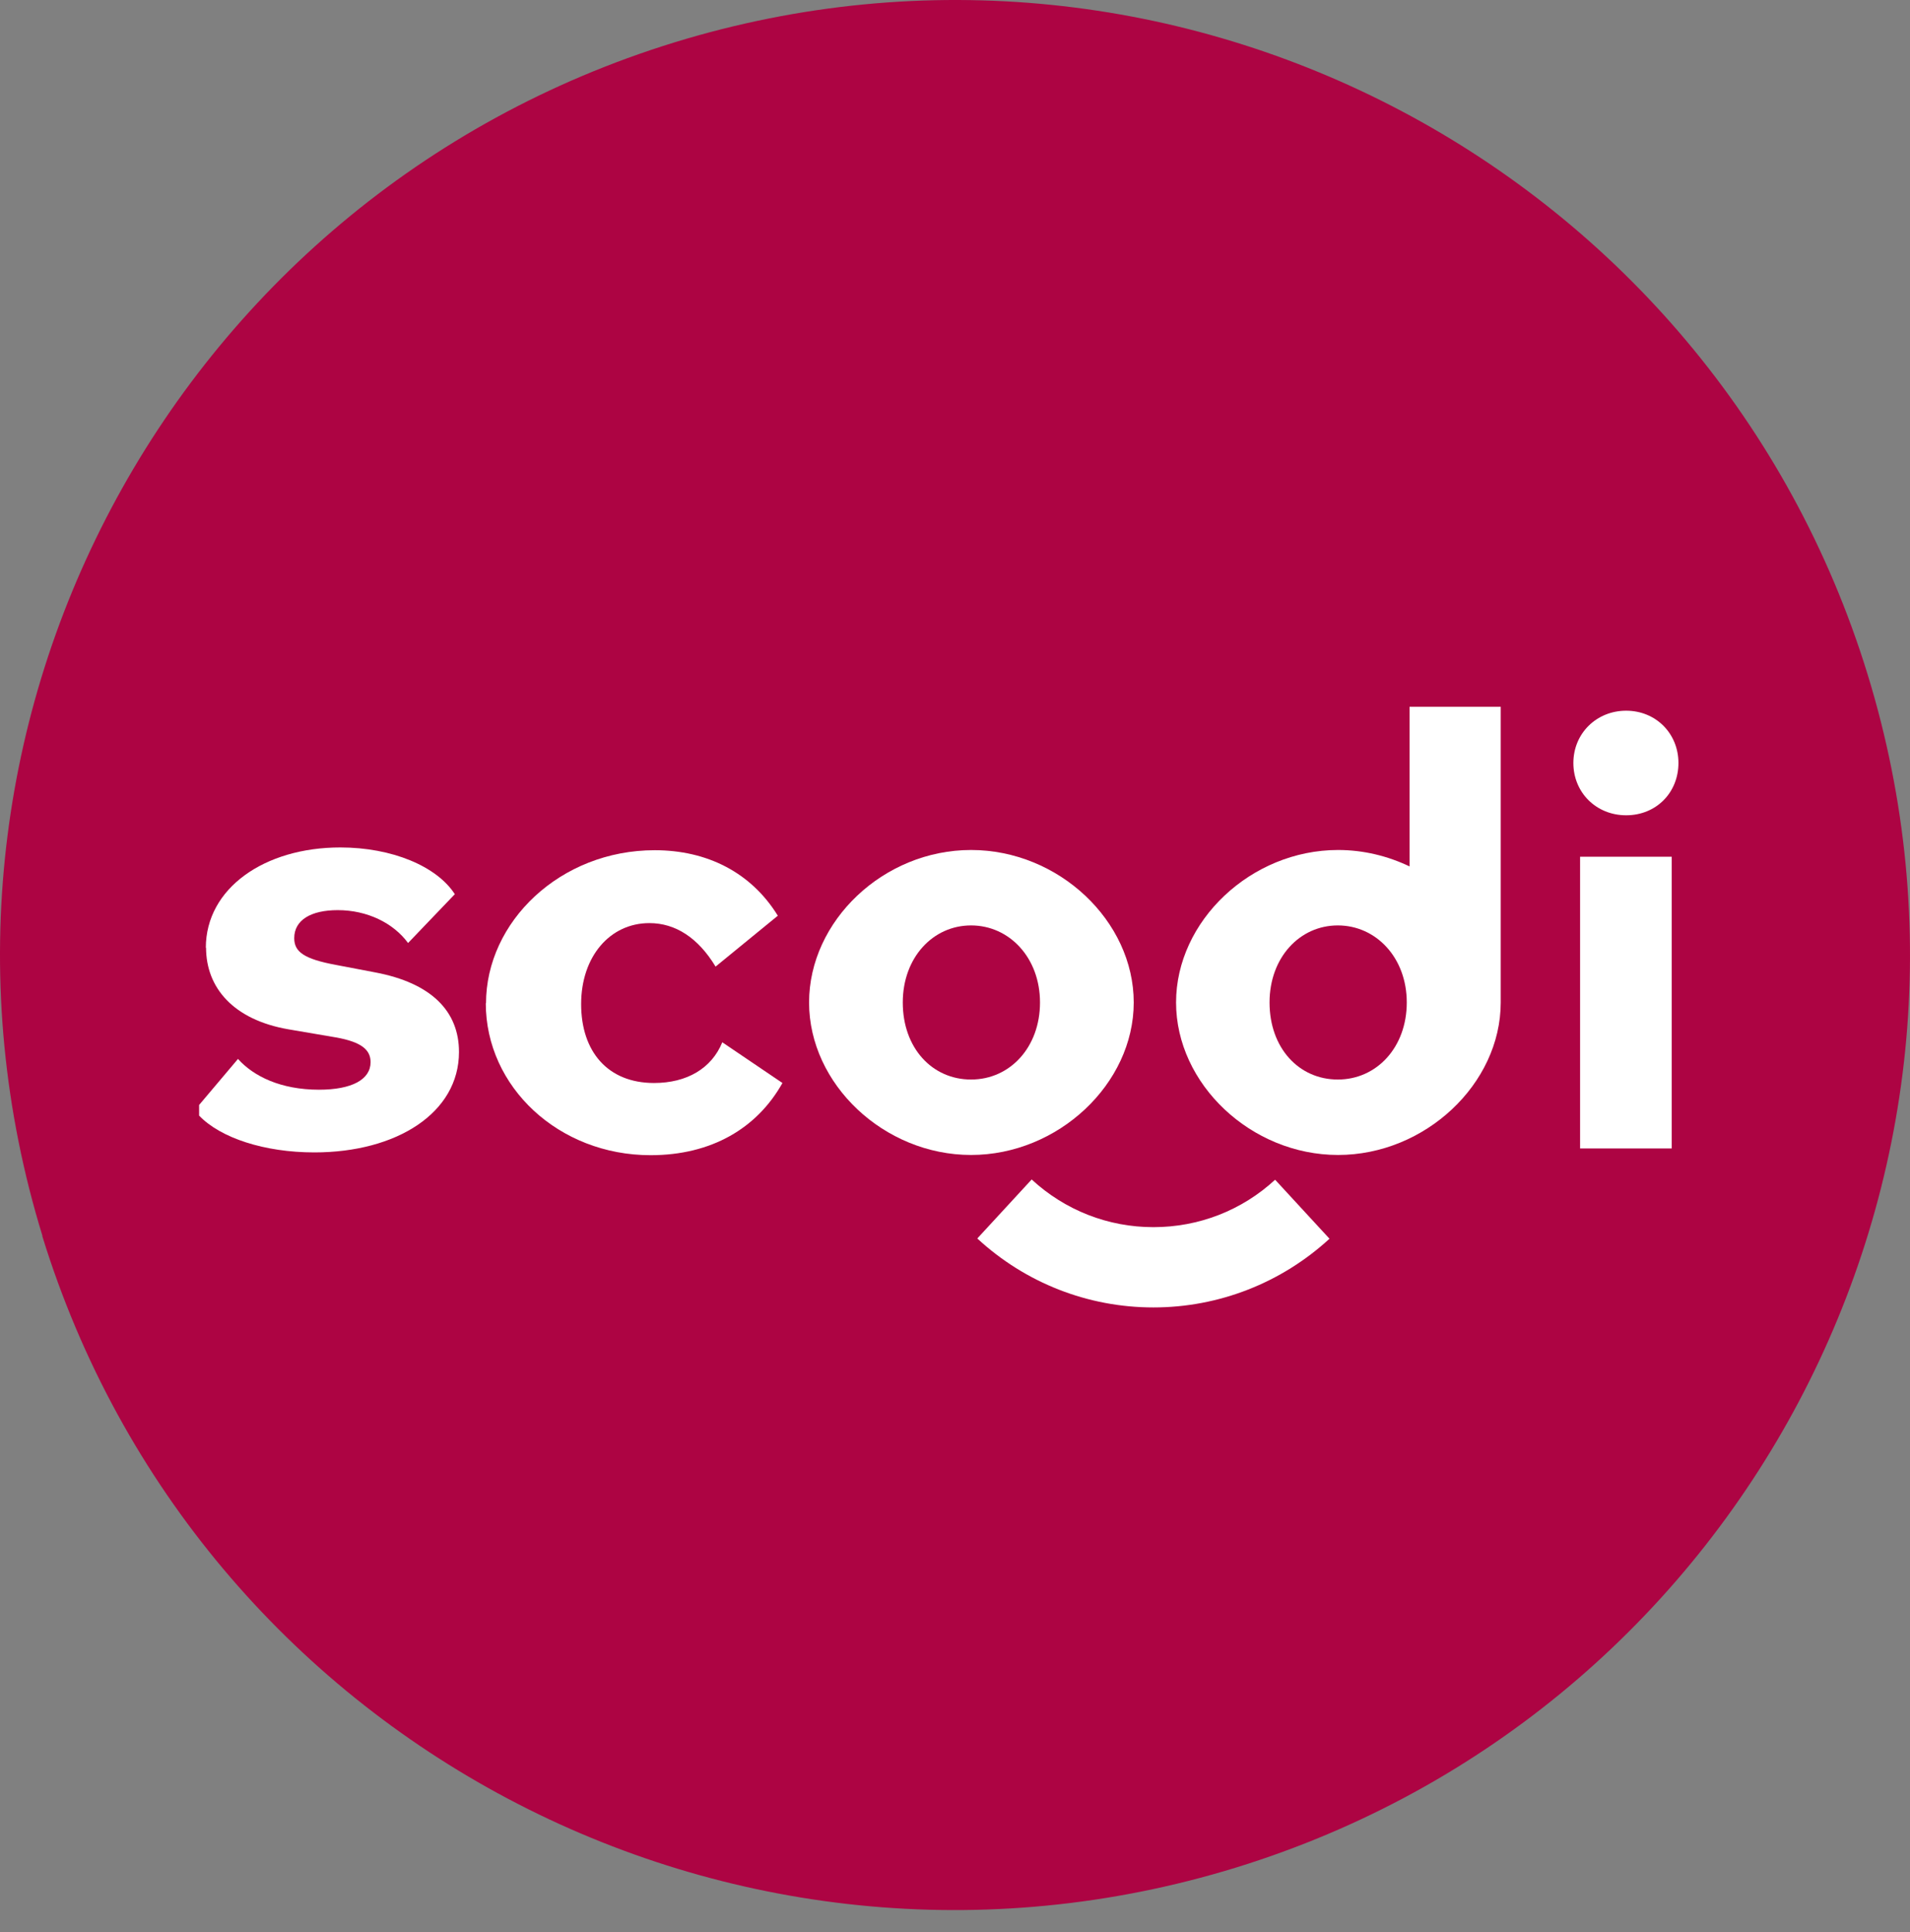
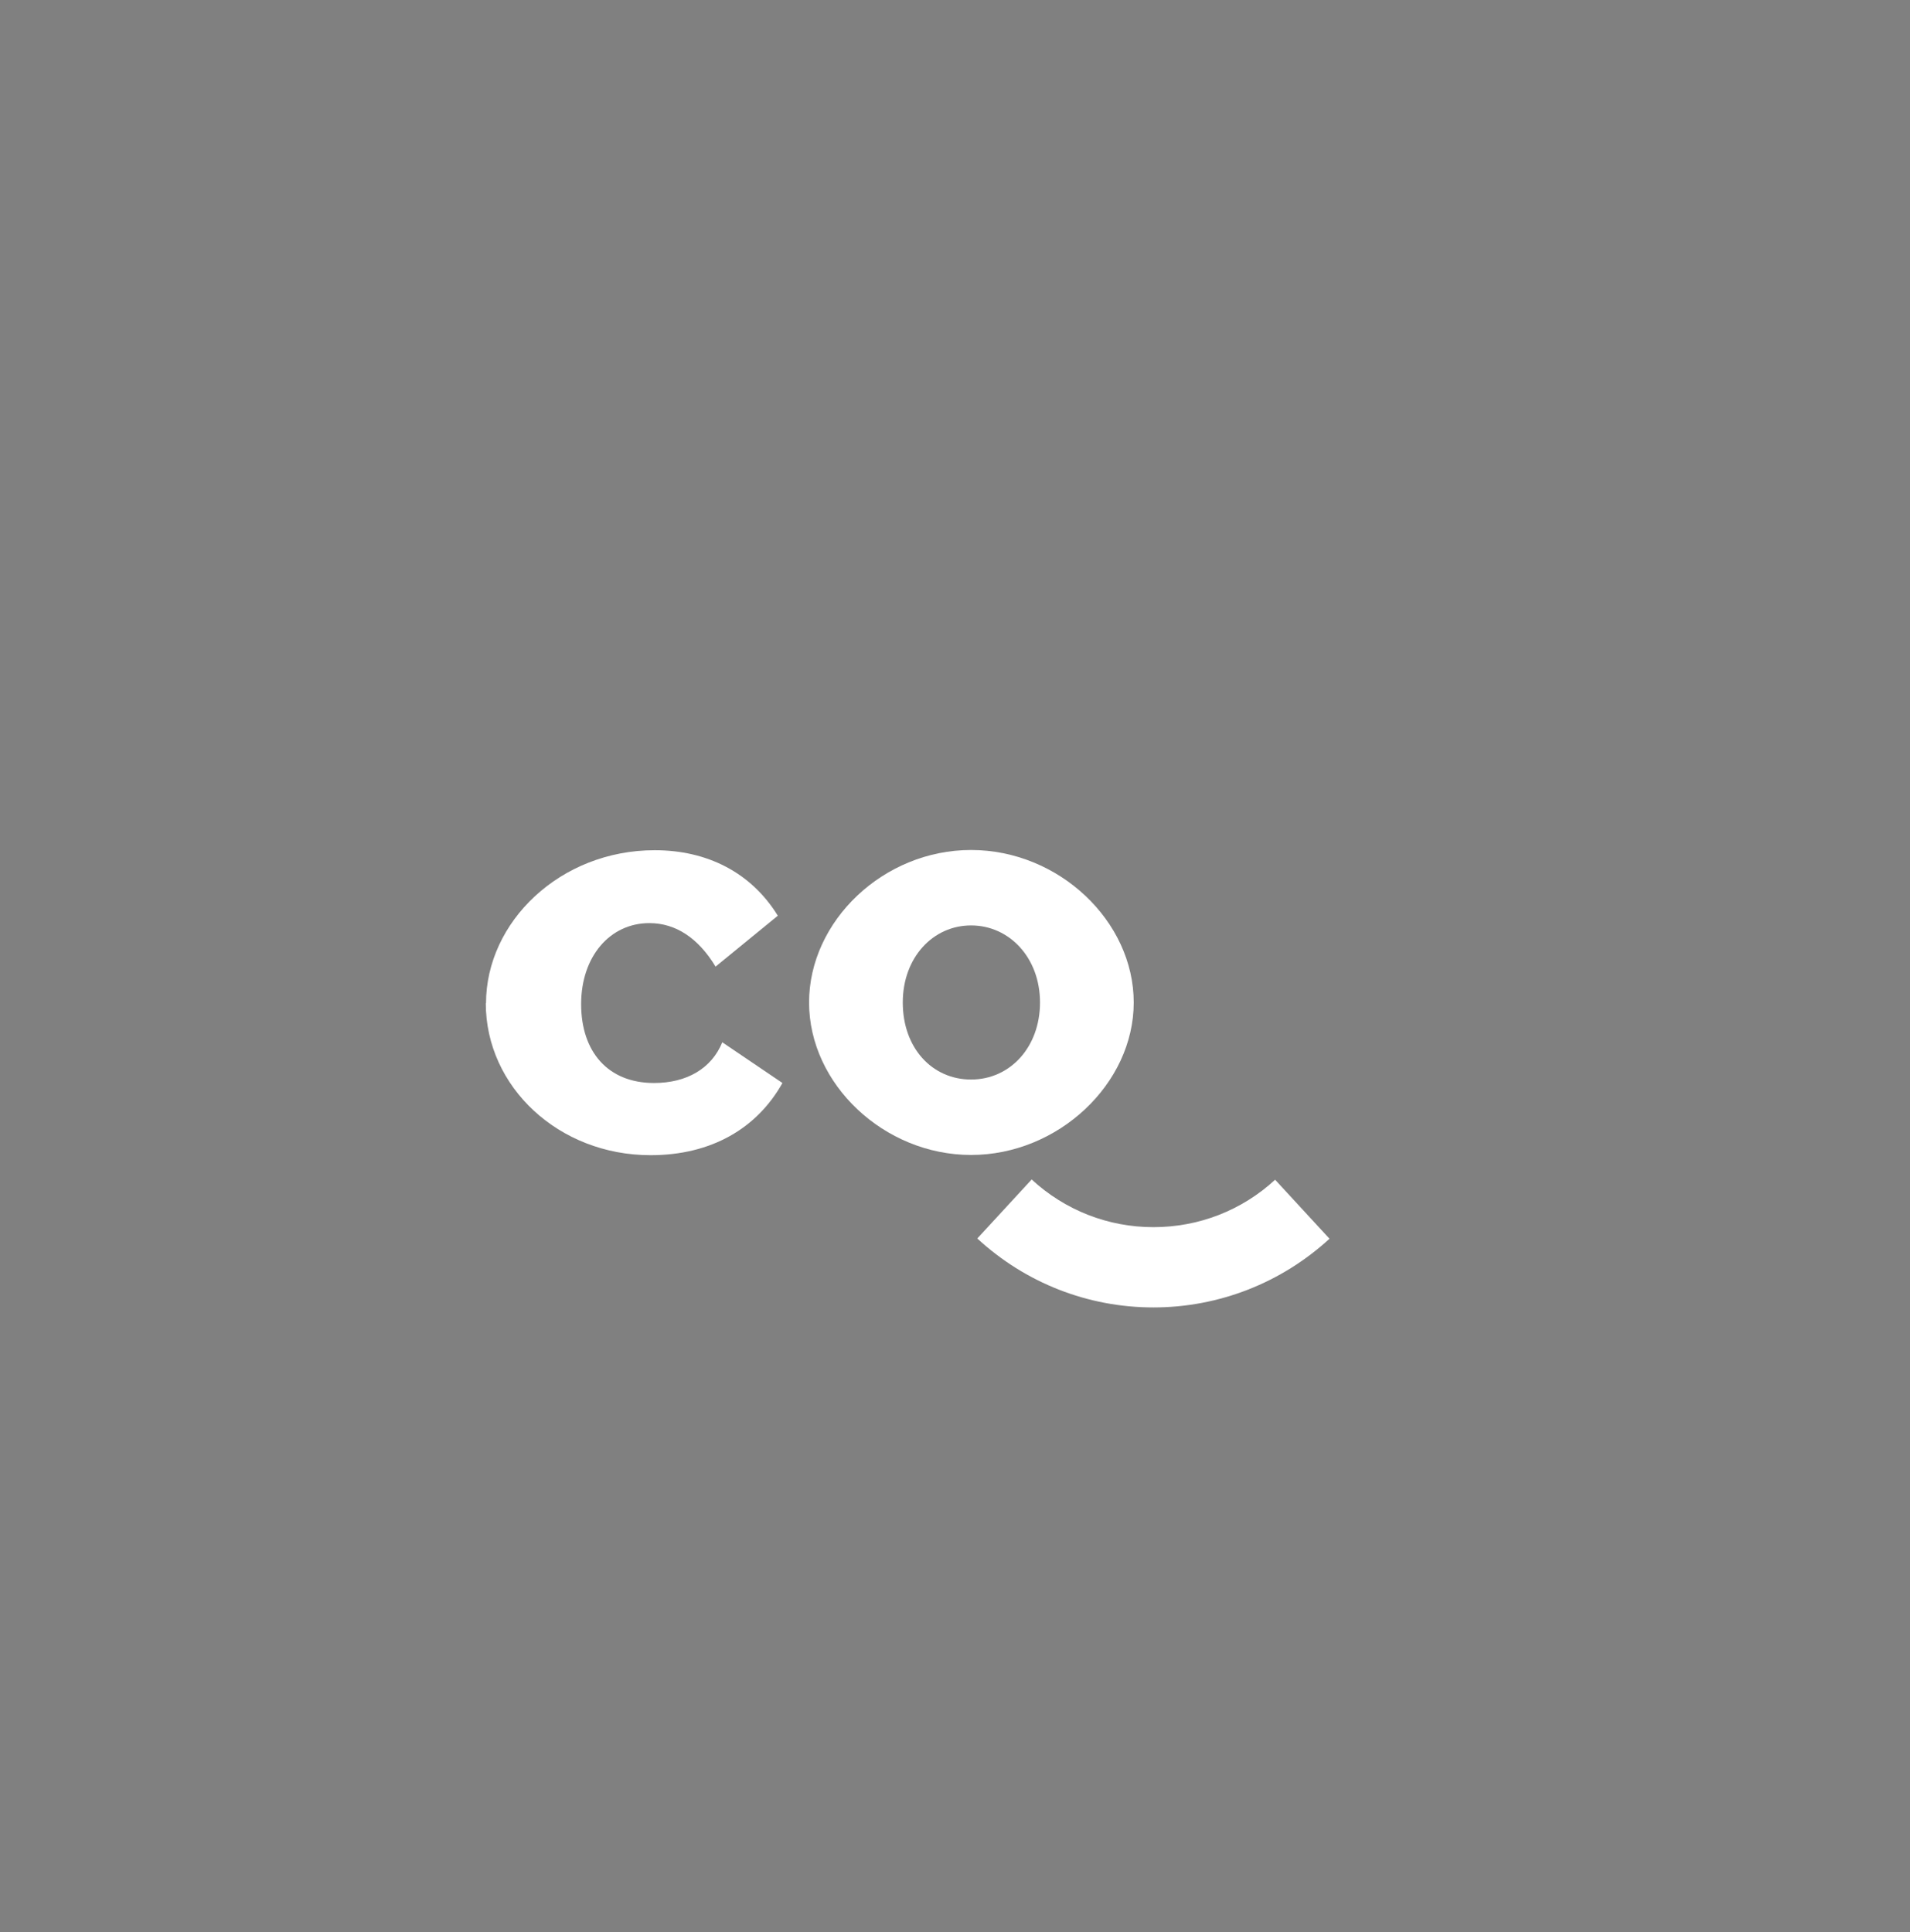
<svg xmlns="http://www.w3.org/2000/svg" width="85" height="86" viewBox="0 0 85 86" fill="none">
  <rect x="0" y="0" width="85" height="86" fill="#808080" stroke="none" />
-   <path d="M1.89 55.007C-5.01 32.578 7.574 8.8 30.003 1.89C52.432 -5.01 76.21 7.574 83.11 30.003C90.01 52.432 77.426 76.21 54.997 83.121C32.568 90.02 8.79 77.436 1.88 55.007" fill="#AD0443" />
-   <path d="M9.17 42.176C9.17 43.967 10.396 45.389 12.836 45.811L14.947 46.171C16.111 46.377 16.492 46.738 16.492 47.273C16.492 48.045 15.658 48.499 14.196 48.499C12.496 48.499 11.281 47.901 10.591 47.129L8.861 49.178V49.652C9.819 50.651 11.776 51.289 13.99 51.289C17.656 51.289 20.426 49.528 20.426 46.82C20.426 45.008 19.201 43.751 16.698 43.278L14.968 42.948C13.506 42.68 13.094 42.351 13.094 41.753C13.094 40.95 13.835 40.507 15.03 40.507C16.338 40.507 17.501 41.074 18.16 41.97L20.241 39.797C19.437 38.551 17.44 37.717 15.143 37.717C11.776 37.717 9.16 39.529 9.16 42.186" fill="white" />
  <path d="M21.619 44.647C21.619 48.375 24.863 51.413 28.951 51.413C31.66 51.413 33.688 50.218 34.821 48.2L32.144 46.388C31.67 47.551 30.568 48.2 29.106 48.2C27.046 48.2 25.862 46.8 25.862 44.688C25.862 42.577 27.139 41.084 28.9 41.084C30.064 41.084 31.073 41.743 31.845 43.02L34.615 40.755C33.421 38.819 31.454 37.84 29.137 37.84C24.935 37.84 21.629 41.022 21.629 44.658" fill="white" />
  <path d="M40.176 44.617C40.176 42.619 41.515 41.187 43.215 41.187C44.914 41.187 46.283 42.619 46.283 44.617C46.283 46.614 44.944 48.046 43.215 48.046C41.484 48.046 40.176 46.645 40.176 44.617ZM36.006 44.617C36.006 48.252 39.342 51.403 43.215 51.403C47.087 51.403 50.454 48.241 50.454 44.617C50.454 40.992 47.117 37.83 43.215 37.83C39.312 37.83 36.006 40.992 36.006 44.617Z" fill="white" />
-   <path d="M70.318 51.114H74.396V38.129H70.318V51.114ZM70.019 33.958C70.019 35.266 71.029 36.285 72.368 36.285C73.706 36.285 74.695 35.276 74.695 33.958C74.695 32.64 73.686 31.631 72.368 31.631C71.049 31.631 70.019 32.64 70.019 33.958Z" fill="white" />
-   <path d="M56.498 44.616C56.498 42.619 57.837 41.187 59.536 41.187C61.235 41.187 62.605 42.619 62.605 44.616C62.605 46.614 61.266 48.046 59.536 48.046C57.806 48.046 56.498 46.645 56.498 44.616ZM62.729 31.456V38.561C61.761 38.098 60.679 37.83 59.547 37.83C55.674 37.83 52.338 40.992 52.338 44.616C52.338 48.241 55.674 51.403 59.547 51.403C63.419 51.403 66.786 48.241 66.786 44.616V31.456H62.729Z" fill="white" />
  <path d="M43.492 55.12C45.634 57.098 48.415 58.189 51.329 58.189C54.243 58.189 57.024 57.098 59.166 55.131L56.746 52.505C55.263 53.874 53.347 54.616 51.329 54.616C49.31 54.616 47.395 53.864 45.912 52.494L43.492 55.12Z" fill="white" />
</svg>